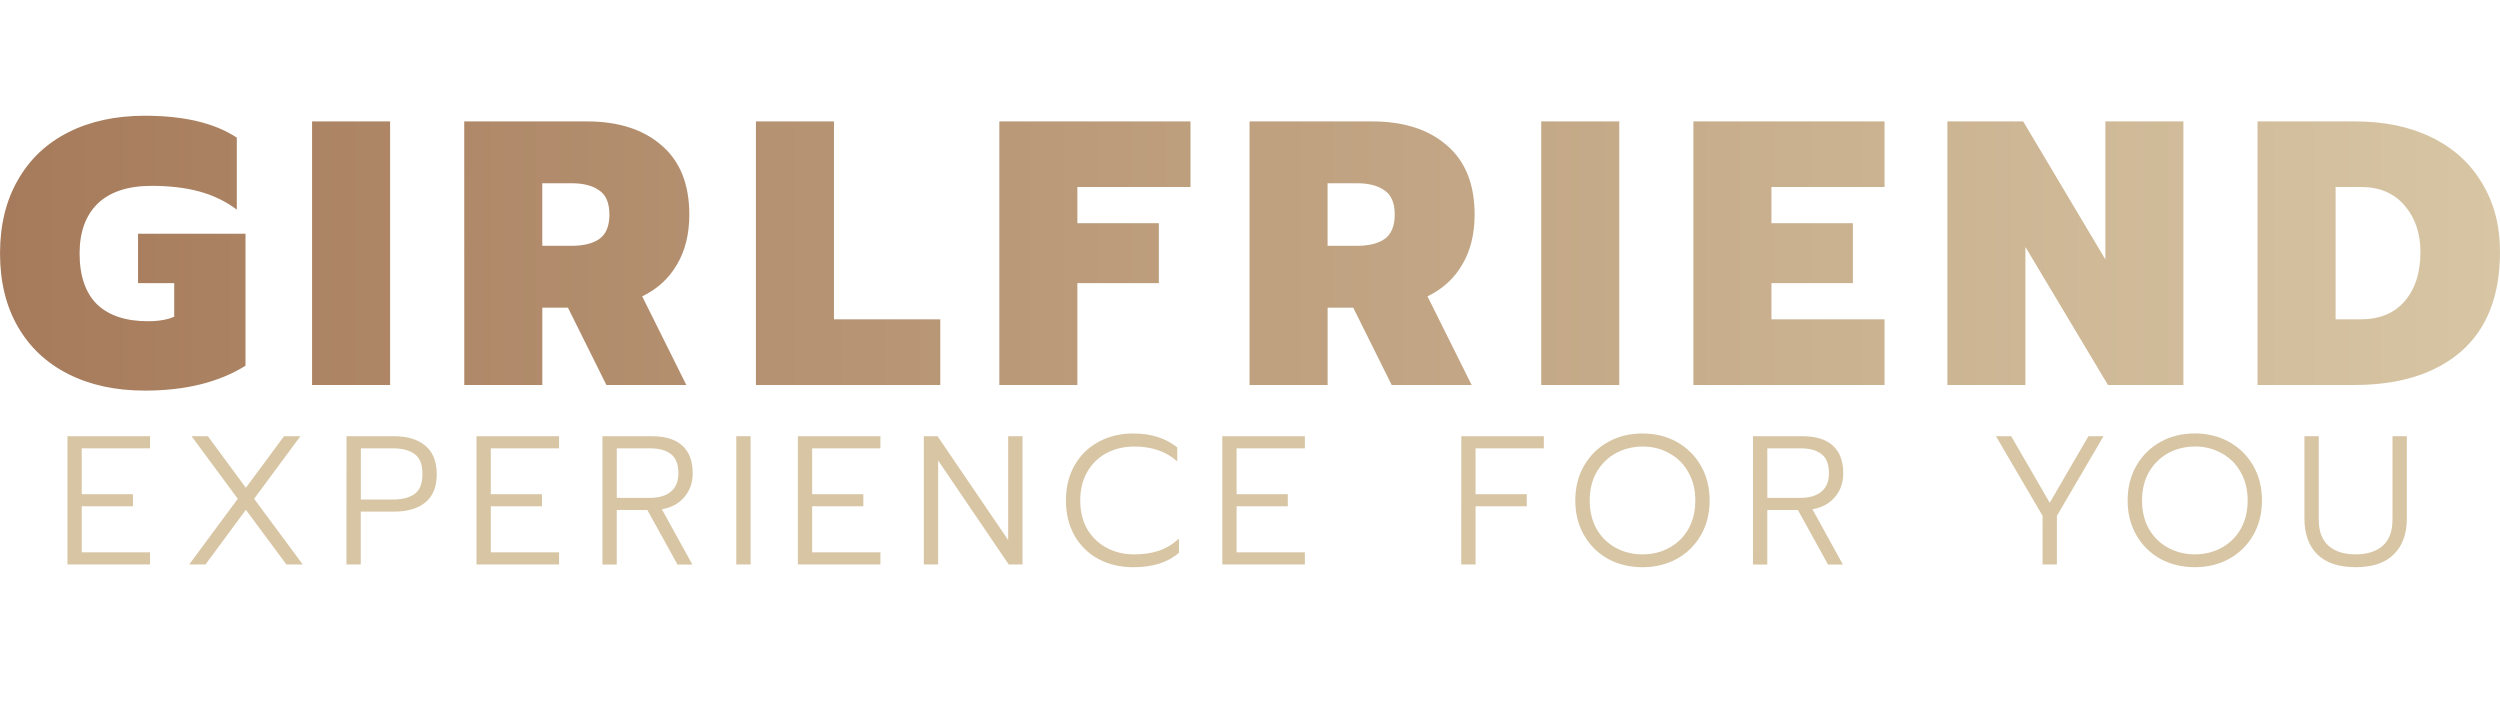
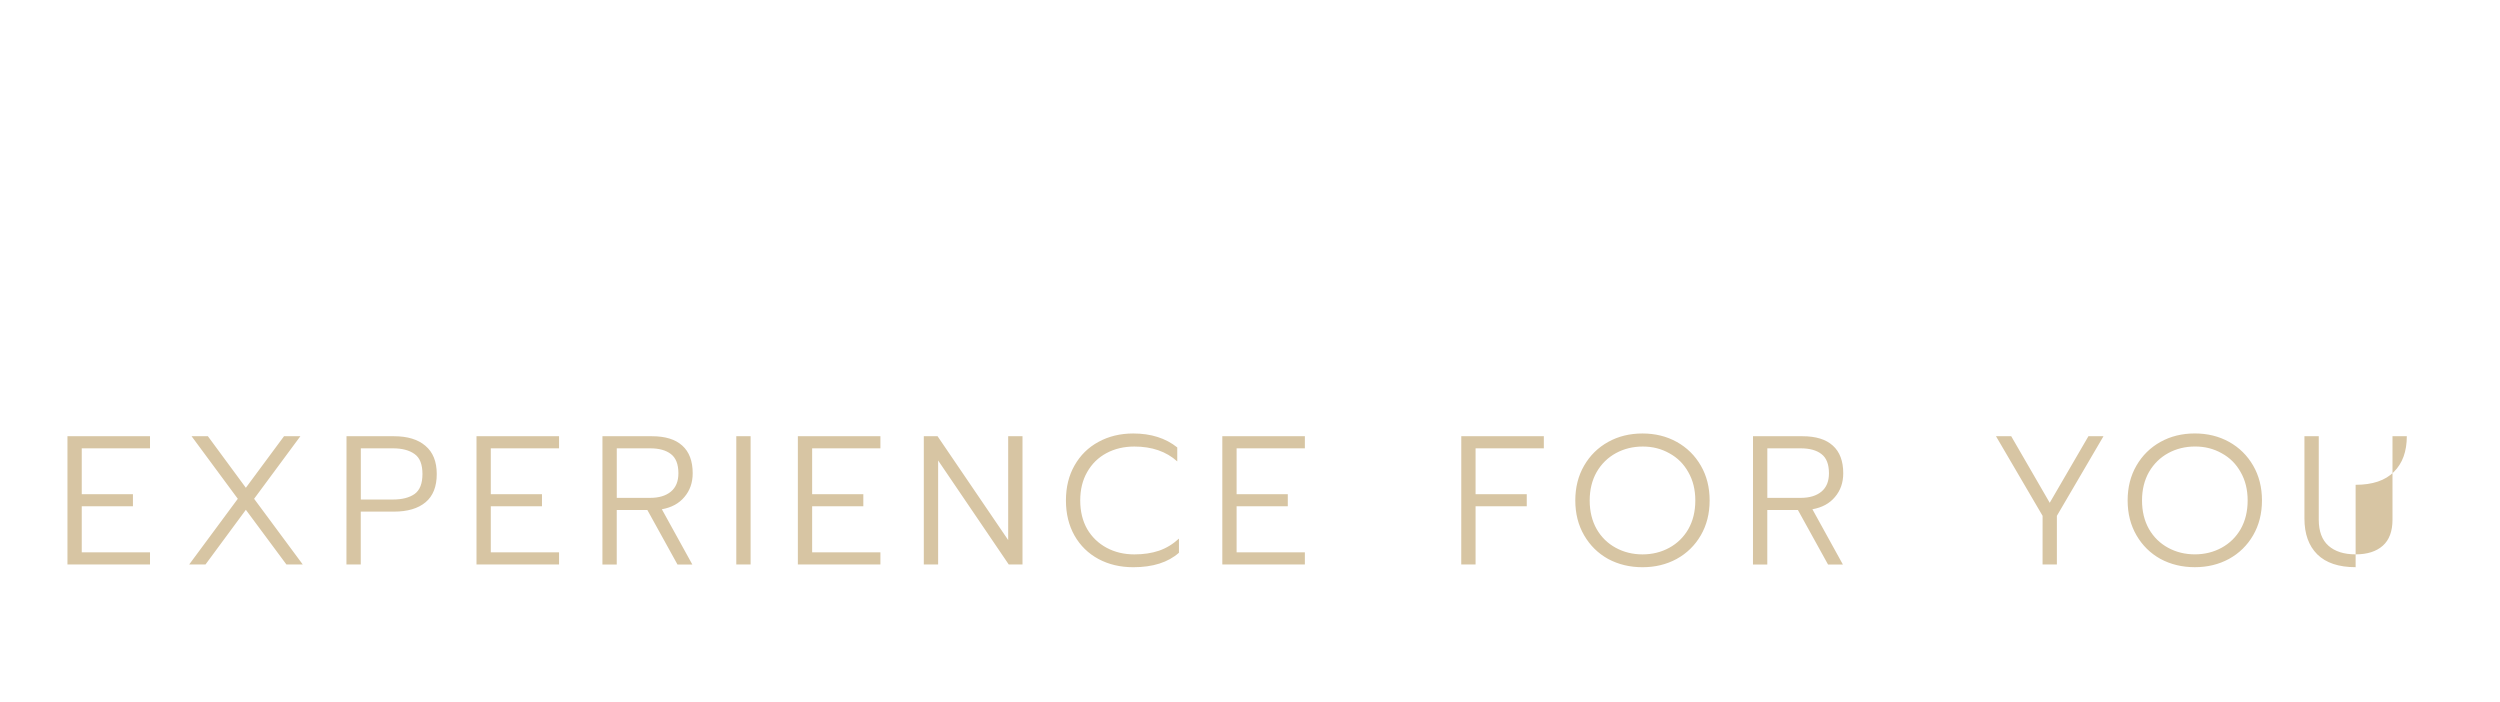
<svg xmlns="http://www.w3.org/2000/svg" xmlns:ns1="http://www.inkscape.org/namespaces/inkscape" xmlns:ns2="http://sodipodi.sourceforge.net/DTD/sodipodi-0.dtd" xmlns:xlink="http://www.w3.org/1999/xlink" width="285" height="80" viewBox="0 0 75.406 21.167" version="1.1" id="svg1588" ns1:version="1.3 (0e150ed6c4, 2023-07-21)" ns2:docname="logo.svg" xml:space="preserve">
  <defs id="defs1582">
    <linearGradient id="linearGradient2">
      <stop style="stop-color:#a67b5b;stop-opacity:1;" offset="0" id="stop4" />
      <stop style="stop-color:#d7c5a3;stop-opacity:1;" offset="1" id="stop5" />
    </linearGradient>
    <linearGradient id="linearGradient2-1">
      <stop style="stop-color:#a67b5b;stop-opacity:1;" offset="0" id="stop2" />
      <stop style="stop-color:#d7c5a3;stop-opacity:1;" offset="1" id="stop3" />
    </linearGradient>
    <linearGradient ns1:collect="always" xlink:href="#linearGradient2-1" id="linearGradient7" x1="-2.9708524e-05" y1="7.637" x2="75.406" y2="7.637" gradientUnits="userSpaceOnUse" />
  </defs>
  <ns2:namedview id="base" pagecolor="#ffffff" bordercolor="#666666" borderopacity="1.0" ns1:pageopacity="0.0" ns1:pageshadow="2" ns1:zoom="1.979899" ns1:cx="108.08632" ns1:cy="-61.871843" ns1:document-units="px" ns1:current-layer="layer2" showgrid="false" ns1:window-width="1920" ns1:window-height="1017" ns1:window-x="-8" ns1:window-y="-8" ns1:window-maximized="1" ns1:document-rotation="0" units="px" ns1:showpageshadow="2" ns1:pagecheckerboard="true" ns1:deskcolor="#d1d1d1" />
  <g style="display:inline" ns1:label="Layer 1" ns1:groupmode="layer" id="layer1" transform="translate(0,-212)" />
  <g ns1:groupmode="layer" id="layer2" ns1:label="Layer 2" style="display:inline">
-     <path style="font-weight:800;font-size:11.373px;line-height:35.9;font-family:Prompt;-inkscape-font-specification:'Prompt Ultra-Bold';text-align:center;letter-spacing:1.326px;word-spacing:1.358px;text-anchor:middle;stroke:#b19576;stroke-width:0;fill:url(#linearGradient7)" d="m 4.367,11.782 q -1.319,0 -2.309,-0.5 Q 1.069,10.781 0.535,9.849 -2.9208524e-5,8.916 -2.9208524e-5,7.642 q 0,-1.274 0.535,-2.206 Q 1.069,4.492 2.059,3.991 3.048,3.491 4.367,3.491 q 1.774,0 2.775,0.66 V 6.323 Q 6.642,5.948 6.016,5.777 5.391,5.606 4.572,5.606 q -1.069,0 -1.626,0.535 -0.546,0.535 -0.546,1.501 0,1.012 0.523,1.535 0.535,0.512 1.535,0.512 0.489,0 0.796,-0.136 V 8.541 H 4.163 V 7.051 H 7.404 V 11.032 Q 6.198,11.782 4.367,11.782 Z M 9.412,3.662 H 11.766 V 11.612 H 9.412 Z m 4.59,0 h 3.696 q 1.433,0 2.263,0.728 0.83,0.717 0.83,2.081 0,0.887 -0.375,1.513 -0.364,0.626 -1.046,0.955 l 1.331,2.673 H 18.29 L 17.13,9.28 h -0.773 v 2.332 h -2.354 z m 3.23,3.753 q 0.546,0 0.842,-0.205 0.307,-0.216 0.307,-0.739 0,-0.523 -0.307,-0.728 Q 17.778,5.527 17.232,5.527 H 16.356 V 7.415 Z M 22.8,3.662 h 2.354 v 5.971 h 3.207 V 11.612 H 22.8 Z m 7.342,0 h 5.766 v 1.979 h -3.412 v 1.092 h 2.457 v 1.808 h -2.457 v 3.071 h -2.354 z m 7.547,0 h 3.696 q 1.433,0 2.263,0.728 0.83,0.717 0.83,2.081 0,0.887 -0.375,1.513 -0.364,0.626 -1.046,0.955 l 1.331,2.673 H 41.977 L 40.817,9.28 H 40.044 V 11.612 H 37.689 Z m 3.23,3.753 q 0.546,0 0.842,-0.205 0.307,-0.216 0.307,-0.739 0,-0.523 -0.307,-0.728 -0.296,-0.216 -0.842,-0.216 h -0.876 v 1.888 z m 5.568,-3.753 h 2.354 v 7.95 h -2.354 z m 4.59,0 h 5.766 v 1.979 h -3.412 v 1.092 h 2.457 v 1.808 h -2.457 v 1.092 h 3.412 v 1.979 h -5.766 z m 7.661,0 h 2.286 l 2.479,4.163 V 3.662 h 2.354 v 7.95 h -2.275 L 61.092,7.449 V 11.612 H 58.738 Z m 9.355,0 h 2.946 q 1.319,0 2.297,0.478 0.989,0.478 1.524,1.376 0.546,0.887 0.546,2.081 0,1.979 -1.171,3.003 -1.171,1.012 -3.219,1.012 H 68.093 Z m 3.094,5.971 q 0.876,0 1.342,-0.546 0.478,-0.546 0.478,-1.49 0,-0.842 -0.478,-1.399 -0.478,-0.557 -1.308,-0.557 h -0.773 v 3.992 z" id="text1" aria-label="GIRLFRIEND" />
-     <path d="M 2.034,13.158 H 4.524 v 0.365 H 2.465 v 1.383 h 1.544 v 0.365 H 2.465 v 1.389 H 4.524 V 17.026 H 2.034 Z m 5.138,1.887 -1.394,-1.887 h 0.492 l 1.145,1.555 1.151,-1.555 H 9.059 L 7.664,15.045 9.131,17.026 H 8.638 L 7.415,15.377 6.198,17.026 H 5.706 Z m 3.279,-1.887 h 1.433 q 0.609,0 0.946,0.288 0.343,0.288 0.343,0.852 0,0.57 -0.338,0.852 -0.338,0.282 -0.952,0.282 h -1.002 v 1.594 h -0.432 z m 1.4,1.909 q 0.415,0 0.653,-0.166 0.238,-0.172 0.238,-0.603 0,-0.437 -0.238,-0.603 -0.238,-0.172 -0.653,-0.172 h -0.968 v 1.544 z m 2.521,-1.909 h 2.49 v 0.365 h -2.059 v 1.383 h 1.544 v 0.365 h -1.544 v 1.389 h 2.059 v 0.365 h -2.49 z m 3.799,0 h 1.494 q 0.603,0 0.913,0.282 0.315,0.282 0.315,0.836 0,0.421 -0.249,0.714 -0.243,0.293 -0.681,0.371 l 0.919,1.666 H 20.434 l -0.908,-1.643 h -0.924 v 1.643 h -0.432 z m 1.439,1.859 q 0.398,0 0.625,-0.188 0.227,-0.188 0.227,-0.553 0,-0.409 -0.227,-0.581 -0.221,-0.172 -0.625,-0.172 h -1.007 v 1.494 z m 2.598,-1.859 h 0.432 v 3.868 h -0.432 z m 1.857,0 h 2.49 v 0.365 h -2.059 v 1.383 h 1.544 v 0.365 h -1.544 v 1.389 h 2.059 v 0.365 h -2.49 z m 3.799,0 h 0.415 l 2.13,3.132 v -3.132 h 0.432 V 17.026 H 30.426 L 28.296,13.889 V 17.026 H 27.864 Z m 6.317,3.951 q -0.587,0 -1.051,-0.249 -0.459,-0.249 -0.719,-0.703 -0.26,-0.459 -0.26,-1.062 0,-0.603 0.26,-1.057 0.26,-0.459 0.719,-0.708 0.465,-0.255 1.051,-0.255 0.802,0 1.328,0.421 v 0.421 q -0.498,-0.448 -1.295,-0.448 -0.47,0 -0.841,0.199 -0.371,0.199 -0.581,0.57 -0.21,0.365 -0.21,0.858 0,0.492 0.21,0.863 0.216,0.365 0.587,0.564 0.371,0.199 0.836,0.199 0.415,0 0.742,-0.111 0.326,-0.111 0.603,-0.365 v 0.426 q -0.492,0.437 -1.378,0.437 z m 2.687,-3.951 h 2.49 v 0.365 h -2.059 v 1.383 h 1.544 v 0.365 h -1.544 v 1.389 h 2.059 v 0.365 h -2.49 z m 7.208,0 h 2.49 v 0.365 h -2.059 v 1.383 h 1.544 v 0.365 h -1.544 v 1.754 h -0.432 z m 5.465,3.951 q -0.57,0 -1.035,-0.249 -0.459,-0.255 -0.725,-0.714 -0.266,-0.459 -0.266,-1.051 0,-0.592 0.266,-1.051 0.266,-0.459 0.725,-0.714 0.459,-0.255 1.035,-0.255 0.576,0 1.035,0.255 0.459,0.255 0.725,0.714 0.266,0.459 0.266,1.051 0,0.592 -0.266,1.051 -0.266,0.459 -0.73,0.714 -0.459,0.249 -1.029,0.249 z m 0,-0.387 q 0.443,0 0.808,-0.199 0.365,-0.199 0.576,-0.564 0.21,-0.371 0.21,-0.863 0,-0.487 -0.21,-0.852 -0.205,-0.371 -0.57,-0.57 -0.36,-0.205 -0.802,-0.205 -0.448,0 -0.813,0.199 -0.365,0.199 -0.581,0.57 -0.21,0.371 -0.21,0.858 0,0.492 0.21,0.863 0.21,0.365 0.576,0.564 0.365,0.199 0.808,0.199 z m 3.334,-3.564 h 1.494 q 0.603,0 0.913,0.282 0.315,0.282 0.315,0.836 0,0.421 -0.249,0.714 -0.243,0.293 -0.681,0.371 l 0.919,1.666 h -0.448 l -0.908,-1.643 h -0.924 v 1.643 h -0.432 z m 1.439,1.859 q 0.398,0 0.625,-0.188 0.227,-0.188 0.227,-0.553 0,-0.409 -0.227,-0.581 -0.221,-0.172 -0.625,-0.172 h -1.007 v 1.494 z m 7.296,0.542 -1.406,-2.402 h 0.459 l 1.162,2.009 1.168,-2.009 h 0.454 l -1.406,2.402 v 1.466 h -0.432 z m 4.591,1.549 q -0.57,0 -1.035,-0.249 -0.459,-0.255 -0.725,-0.714 -0.266,-0.459 -0.266,-1.051 0,-0.592 0.266,-1.051 0.266,-0.459 0.725,-0.714 0.459,-0.255 1.035,-0.255 0.576,0 1.035,0.255 0.459,0.255 0.725,0.714 0.266,0.459 0.266,1.051 0,0.592 -0.266,1.051 -0.266,0.459 -0.73,0.714 -0.459,0.249 -1.029,0.249 z m 0,-0.387 q 0.443,0 0.808,-0.199 0.365,-0.199 0.576,-0.564 0.21,-0.371 0.21,-0.863 0,-0.487 -0.21,-0.852 -0.205,-0.371 -0.57,-0.57 -0.36,-0.205 -0.802,-0.205 -0.448,0 -0.813,0.199 -0.365,0.199 -0.581,0.57 -0.21,0.371 -0.21,0.858 0,0.492 0.21,0.863 0.21,0.365 0.576,0.564 0.365,0.199 0.808,0.199 z m 4.851,0.387 q -0.764,0 -1.157,-0.387 -0.387,-0.387 -0.387,-1.079 v -2.485 h 0.432 v 2.518 q 0,0.526 0.293,0.786 0.293,0.26 0.819,0.26 0.526,0 0.819,-0.26 0.293,-0.26 0.293,-0.786 v -2.518 h 0.432 v 2.485 q 0,0.692 -0.393,1.079 -0.387,0.387 -1.151,0.387 z" id="text2" style="font-weight:300;font-size:5.534px;line-height:35.9;font-family:Prompt;-inkscape-font-specification:'Prompt Light';text-align:center;letter-spacing:0.645px;word-spacing:0.661px;text-anchor:middle;fill:#d7c5a3;stroke:#b19576;stroke-width:0" aria-label="EXPERIENCE FOR YOU" />
+     <path d="M 2.034,13.158 H 4.524 v 0.365 H 2.465 v 1.383 h 1.544 v 0.365 H 2.465 v 1.389 H 4.524 V 17.026 H 2.034 Z m 5.138,1.887 -1.394,-1.887 h 0.492 l 1.145,1.555 1.151,-1.555 H 9.059 L 7.664,15.045 9.131,17.026 H 8.638 L 7.415,15.377 6.198,17.026 H 5.706 Z m 3.279,-1.887 h 1.433 q 0.609,0 0.946,0.288 0.343,0.288 0.343,0.852 0,0.57 -0.338,0.852 -0.338,0.282 -0.952,0.282 h -1.002 v 1.594 h -0.432 z m 1.4,1.909 q 0.415,0 0.653,-0.166 0.238,-0.172 0.238,-0.603 0,-0.437 -0.238,-0.603 -0.238,-0.172 -0.653,-0.172 h -0.968 v 1.544 z m 2.521,-1.909 h 2.49 v 0.365 h -2.059 v 1.383 h 1.544 v 0.365 h -1.544 v 1.389 h 2.059 v 0.365 h -2.49 z m 3.799,0 h 1.494 q 0.603,0 0.913,0.282 0.315,0.282 0.315,0.836 0,0.421 -0.249,0.714 -0.243,0.293 -0.681,0.371 l 0.919,1.666 H 20.434 l -0.908,-1.643 h -0.924 v 1.643 h -0.432 z m 1.439,1.859 q 0.398,0 0.625,-0.188 0.227,-0.188 0.227,-0.553 0,-0.409 -0.227,-0.581 -0.221,-0.172 -0.625,-0.172 h -1.007 v 1.494 z m 2.598,-1.859 h 0.432 v 3.868 h -0.432 z m 1.857,0 h 2.49 v 0.365 h -2.059 v 1.383 h 1.544 v 0.365 h -1.544 v 1.389 h 2.059 v 0.365 h -2.49 z m 3.799,0 h 0.415 l 2.13,3.132 v -3.132 h 0.432 V 17.026 H 30.426 L 28.296,13.889 V 17.026 H 27.864 Z m 6.317,3.951 q -0.587,0 -1.051,-0.249 -0.459,-0.249 -0.719,-0.703 -0.26,-0.459 -0.26,-1.062 0,-0.603 0.26,-1.057 0.26,-0.459 0.719,-0.708 0.465,-0.255 1.051,-0.255 0.802,0 1.328,0.421 v 0.421 q -0.498,-0.448 -1.295,-0.448 -0.47,0 -0.841,0.199 -0.371,0.199 -0.581,0.57 -0.21,0.365 -0.21,0.858 0,0.492 0.21,0.863 0.216,0.365 0.587,0.564 0.371,0.199 0.836,0.199 0.415,0 0.742,-0.111 0.326,-0.111 0.603,-0.365 v 0.426 q -0.492,0.437 -1.378,0.437 z m 2.687,-3.951 h 2.49 v 0.365 h -2.059 v 1.383 h 1.544 v 0.365 h -1.544 v 1.389 h 2.059 v 0.365 h -2.49 z m 7.208,0 h 2.49 v 0.365 h -2.059 v 1.383 h 1.544 v 0.365 h -1.544 v 1.754 h -0.432 z m 5.465,3.951 q -0.57,0 -1.035,-0.249 -0.459,-0.255 -0.725,-0.714 -0.266,-0.459 -0.266,-1.051 0,-0.592 0.266,-1.051 0.266,-0.459 0.725,-0.714 0.459,-0.255 1.035,-0.255 0.576,0 1.035,0.255 0.459,0.255 0.725,0.714 0.266,0.459 0.266,1.051 0,0.592 -0.266,1.051 -0.266,0.459 -0.73,0.714 -0.459,0.249 -1.029,0.249 z m 0,-0.387 q 0.443,0 0.808,-0.199 0.365,-0.199 0.576,-0.564 0.21,-0.371 0.21,-0.863 0,-0.487 -0.21,-0.852 -0.205,-0.371 -0.57,-0.57 -0.36,-0.205 -0.802,-0.205 -0.448,0 -0.813,0.199 -0.365,0.199 -0.581,0.57 -0.21,0.371 -0.21,0.858 0,0.492 0.21,0.863 0.21,0.365 0.576,0.564 0.365,0.199 0.808,0.199 z m 3.334,-3.564 h 1.494 q 0.603,0 0.913,0.282 0.315,0.282 0.315,0.836 0,0.421 -0.249,0.714 -0.243,0.293 -0.681,0.371 l 0.919,1.666 h -0.448 l -0.908,-1.643 h -0.924 v 1.643 h -0.432 z m 1.439,1.859 q 0.398,0 0.625,-0.188 0.227,-0.188 0.227,-0.553 0,-0.409 -0.227,-0.581 -0.221,-0.172 -0.625,-0.172 h -1.007 v 1.494 z m 7.296,0.542 -1.406,-2.402 h 0.459 l 1.162,2.009 1.168,-2.009 h 0.454 l -1.406,2.402 v 1.466 h -0.432 z m 4.591,1.549 q -0.57,0 -1.035,-0.249 -0.459,-0.255 -0.725,-0.714 -0.266,-0.459 -0.266,-1.051 0,-0.592 0.266,-1.051 0.266,-0.459 0.725,-0.714 0.459,-0.255 1.035,-0.255 0.576,0 1.035,0.255 0.459,0.255 0.725,0.714 0.266,0.459 0.266,1.051 0,0.592 -0.266,1.051 -0.266,0.459 -0.73,0.714 -0.459,0.249 -1.029,0.249 z m 0,-0.387 q 0.443,0 0.808,-0.199 0.365,-0.199 0.576,-0.564 0.21,-0.371 0.21,-0.863 0,-0.487 -0.21,-0.852 -0.205,-0.371 -0.57,-0.57 -0.36,-0.205 -0.802,-0.205 -0.448,0 -0.813,0.199 -0.365,0.199 -0.581,0.57 -0.21,0.371 -0.21,0.858 0,0.492 0.21,0.863 0.21,0.365 0.576,0.564 0.365,0.199 0.808,0.199 z m 4.851,0.387 q -0.764,0 -1.157,-0.387 -0.387,-0.387 -0.387,-1.079 v -2.485 h 0.432 v 2.518 q 0,0.526 0.293,0.786 0.293,0.26 0.819,0.26 0.526,0 0.819,-0.26 0.293,-0.26 0.293,-0.786 v -2.518 h 0.432 q 0,0.692 -0.393,1.079 -0.387,0.387 -1.151,0.387 z" id="text2" style="font-weight:300;font-size:5.534px;line-height:35.9;font-family:Prompt;-inkscape-font-specification:'Prompt Light';text-align:center;letter-spacing:0.645px;word-spacing:0.661px;text-anchor:middle;fill:#d7c5a3;stroke:#b19576;stroke-width:0" aria-label="EXPERIENCE FOR YOU" />
  </g>
</svg>